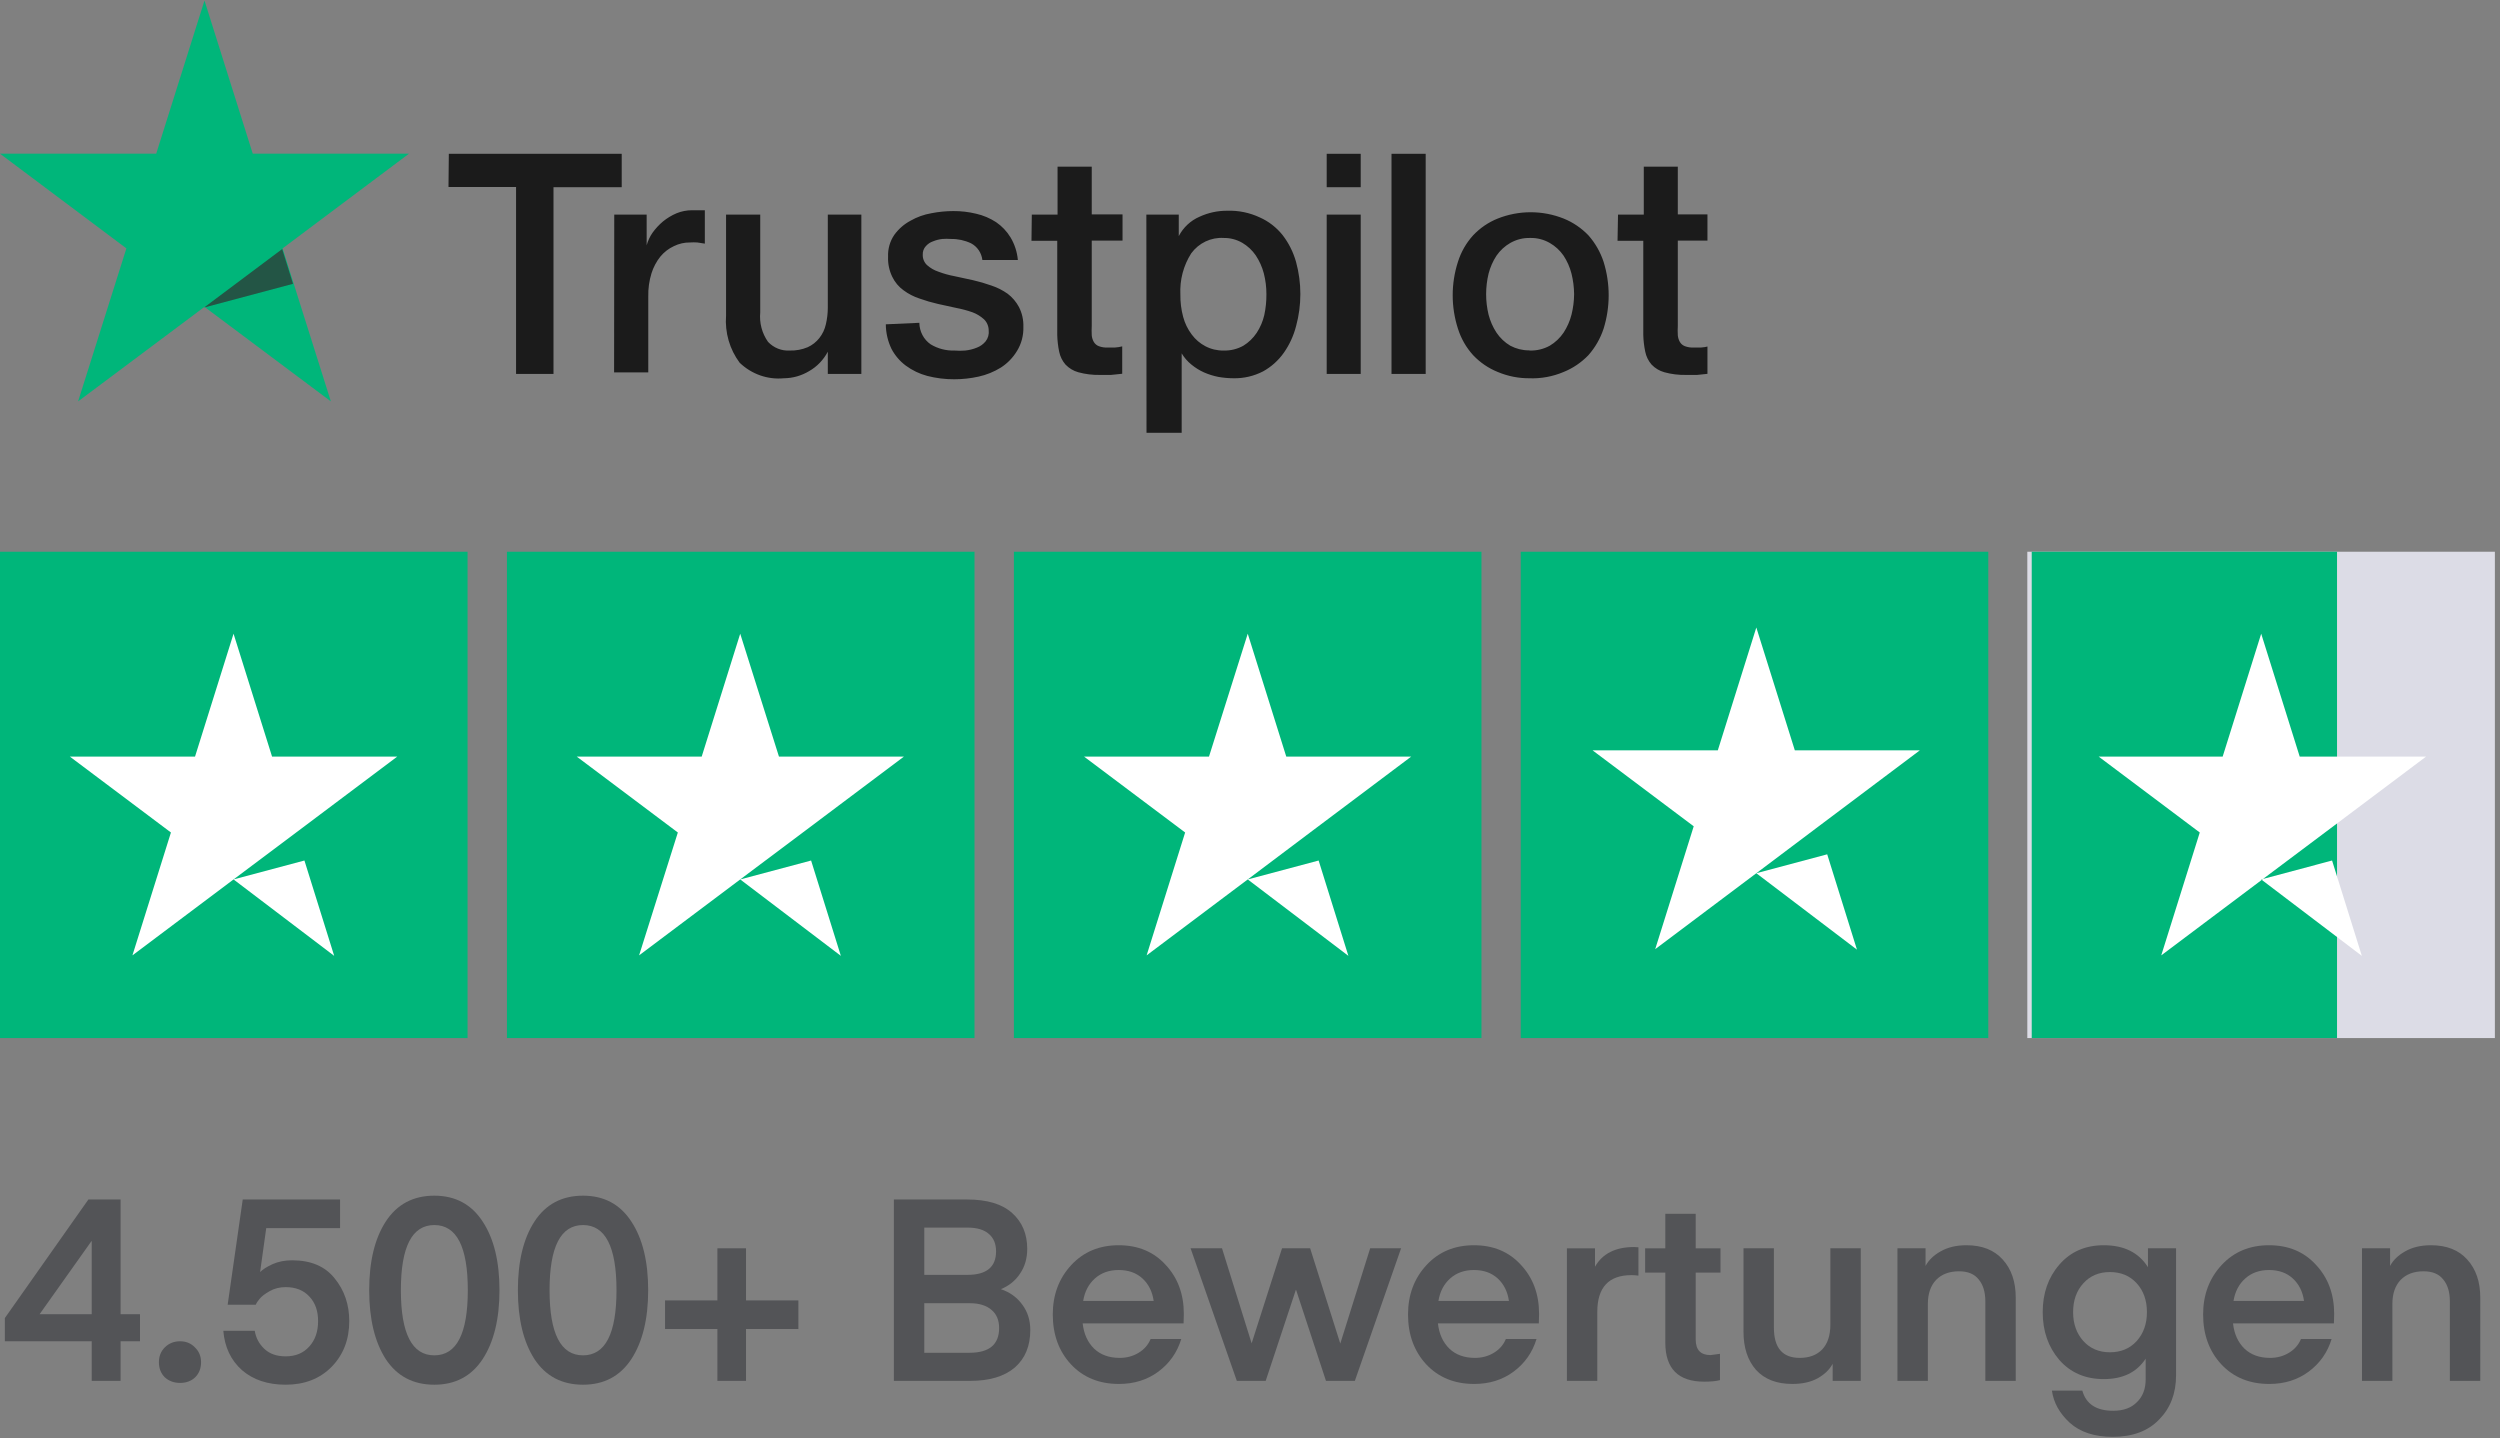
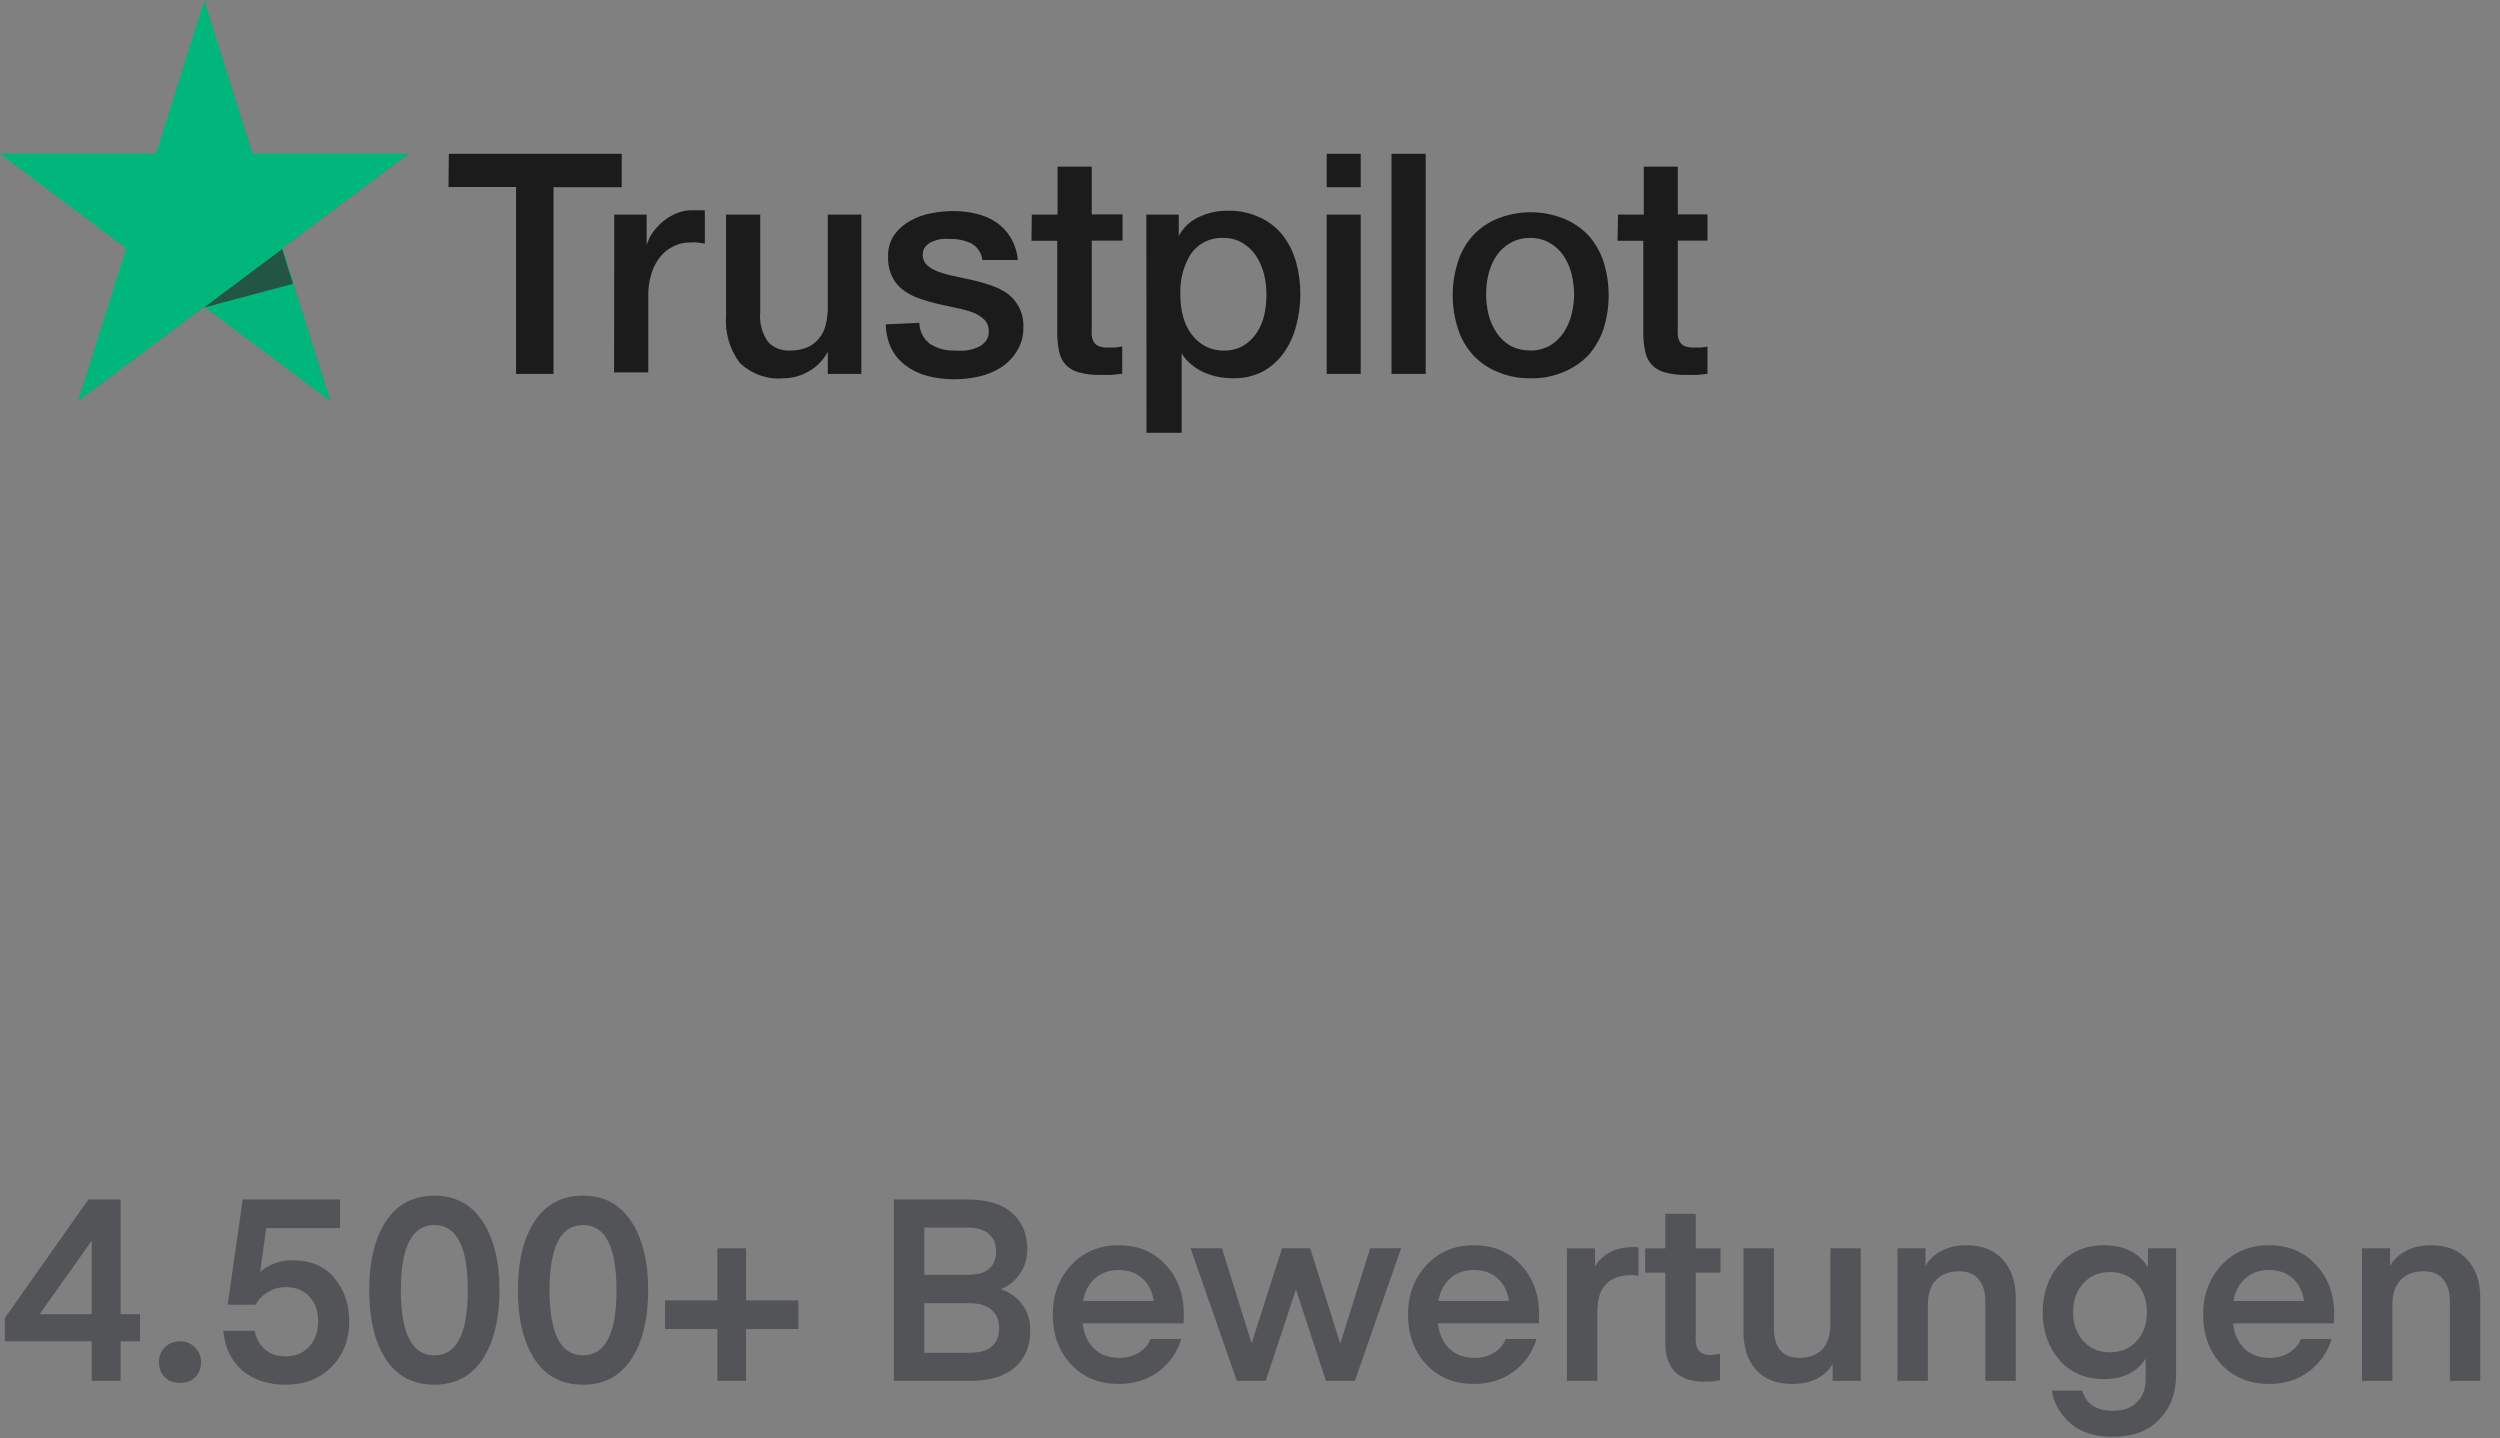
<svg xmlns="http://www.w3.org/2000/svg" width="332" height="191" viewBox="0 0 332 191" fill="none">
  <rect x="0" y="0" width="332" height="191" fill="#808080" stroke="none" />
  <g clip-path="url(#clip0_10280_91201)">
    <path d="M264.045 73.273H201.953V137.854H264.045V73.273Z" fill="#00B67A" />
    <path d="M233.239 115.965L242.652 113.452L246.605 126.114L233.239 115.965ZM254.951 99.648H238.354L233.239 83.332L228.125 99.648H211.496L224.925 109.732L219.811 126.049L233.239 115.965L241.523 109.732L254.951 99.648Z" fill="white" />
    <path d="M331.319 73.273H269.227V137.854H331.319V73.273Z" fill="#DCDCE6" />
    <path d="M310.357 73.273H269.814V137.854H310.357V73.273Z" fill="#00B67A" />
    <path d="M300.286 116.789L309.698 114.276L313.652 126.938L300.286 116.789ZM322.029 100.473H305.4L300.286 84.156L295.171 100.473H278.699L292.128 110.556L287.014 126.873L300.443 116.789L308.757 110.556L322.186 100.473H322.029Z" fill="white" />
    <path d="M196.739 73.273H134.646V137.854H196.739V73.273Z" fill="#00B67A" />
    <path d="M165.7 116.789L175.113 114.276L179.066 126.938L165.7 116.789ZM187.412 100.473H170.815L165.7 84.156L160.555 100.473H143.957L157.386 110.556L152.272 126.873L165.7 116.789L173.983 110.556L187.412 100.473Z" fill="white" />
    <path d="M129.415 73.273H67.322V137.854H129.415V73.273Z" fill="#00B67A" />
    <path d="M98.3 116.789L107.713 114.276L111.666 126.938L98.3 116.789ZM120.043 100.473H103.445L98.3 84.156L93.186 100.473H76.588L90.017 110.556L84.871 126.873L98.3 116.789L106.614 110.556L120.043 100.473Z" fill="white" />
    <path d="M62.092 73.273H0V137.854H62.092V73.273Z" fill="#00B67A" />
    <path d="M31.015 116.789L40.428 114.276L44.381 126.938L31.015 116.789ZM52.758 100.473H36.129L31.015 84.156L25.901 100.473H9.271L22.7 110.556L17.586 126.873L31.015 116.789L39.329 110.556L52.758 100.473Z" fill="white" />
  </g>
  <g clip-path="url(#clip1_10280_91201)">
    <path d="M59.604 20.422H82.563V24.858H73.504V49.657H68.533V24.836H59.56L59.604 20.422ZM81.573 28.496H85.876V32.577C86.041 31.981 86.303 31.419 86.651 30.914C87.054 30.353 87.524 29.846 88.049 29.405C88.6 28.958 89.208 28.592 89.857 28.318C90.501 28.056 91.187 27.921 91.88 27.919H92.977H93.601V32.355L92.611 32.2C92.289 32.178 91.965 32.178 91.643 32.2C90.899 32.19 90.162 32.357 89.491 32.688C88.805 33.006 88.195 33.475 87.705 34.063C87.179 34.72 86.778 35.472 86.522 36.281C86.212 37.285 86.066 38.334 86.091 39.387V49.457H81.551L81.573 28.496ZM114.387 49.657H109.933V46.707C109.363 47.79 108.504 48.683 107.458 49.28C106.44 49.896 105.282 50.225 104.101 50.233C103.037 50.337 101.962 50.206 100.95 49.851C99.938 49.495 99.01 48.922 98.227 48.171C96.895 46.388 96.251 44.159 96.42 41.916V28.496H100.96V41.472C100.824 42.867 101.192 44.265 101.993 45.398C102.367 45.795 102.821 46.104 103.323 46.303C103.824 46.502 104.361 46.587 104.898 46.551C105.708 46.575 106.514 46.424 107.265 46.108C107.868 45.834 108.399 45.416 108.814 44.888C109.233 44.358 109.527 43.735 109.674 43.069C109.846 42.343 109.933 41.598 109.933 40.851V28.496H114.387V49.657ZM122.09 42.869C122.096 43.437 122.236 43.994 122.499 44.493C122.761 44.991 123.138 45.416 123.596 45.731C124.548 46.303 125.637 46.587 126.738 46.551C127.217 46.591 127.7 46.591 128.179 46.551C128.703 46.499 129.217 46.372 129.707 46.174C130.167 46.005 130.575 45.715 130.891 45.331C131.05 45.128 131.169 44.894 131.239 44.642C131.309 44.391 131.33 44.127 131.299 43.867C131.296 43.593 131.24 43.321 131.132 43.07C131.025 42.818 130.87 42.592 130.675 42.404C130.227 41.998 129.709 41.682 129.148 41.472C128.445 41.226 127.726 41.033 126.996 40.895L124.564 40.363C123.741 40.176 122.929 39.939 122.133 39.653C121.362 39.405 120.636 39.031 119.981 38.544C119.351 38.089 118.841 37.479 118.497 36.769C118.091 35.939 117.899 35.015 117.937 34.086C117.895 33.058 118.182 32.044 118.755 31.202C119.324 30.413 120.06 29.769 120.906 29.317C121.769 28.822 122.708 28.485 123.682 28.318C124.647 28.127 125.626 28.03 126.609 28.03C127.63 28.023 128.649 28.142 129.643 28.385C130.573 28.597 131.461 28.972 132.268 29.494C133.049 30.022 133.709 30.718 134.204 31.535C134.746 32.443 135.077 33.468 135.172 34.529H130.46C130.404 34.061 130.238 33.613 129.975 33.227C129.713 32.84 129.362 32.525 128.954 32.311C128.118 31.916 127.206 31.718 126.286 31.734C125.906 31.705 125.525 31.705 125.145 31.734C124.725 31.78 124.312 31.884 123.919 32.045C123.548 32.17 123.215 32.392 122.951 32.688C122.812 32.838 122.704 33.016 122.633 33.21C122.563 33.405 122.532 33.612 122.542 33.819C122.532 34.082 122.579 34.344 122.68 34.585C122.78 34.827 122.932 35.043 123.123 35.217C123.563 35.607 124.075 35.901 124.629 36.082C125.328 36.346 126.048 36.547 126.781 36.681L129.234 37.213C130.056 37.403 130.868 37.639 131.665 37.923C132.43 38.175 133.155 38.541 133.817 39.01C134.438 39.481 134.953 40.087 135.323 40.784C135.733 41.59 135.933 42.492 135.904 43.402C135.941 44.529 135.648 45.642 135.065 46.596C134.523 47.496 133.787 48.255 132.913 48.814C132.002 49.379 131.005 49.783 129.965 50.012C128.905 50.248 127.823 50.367 126.738 50.367C125.527 50.373 124.32 50.224 123.144 49.923C122.116 49.65 121.146 49.184 120.282 48.548C119.498 47.964 118.851 47.206 118.389 46.33C117.9 45.316 117.643 44.201 117.636 43.069L122.09 42.869ZM137.023 28.496H140.444V22.13H144.984V28.474H149.073V31.956H144.984V43.246C144.961 43.675 144.961 44.104 144.984 44.533C145.011 44.847 145.107 45.15 145.264 45.42C145.419 45.678 145.654 45.873 145.931 45.975C146.31 46.115 146.713 46.176 147.115 46.152H148.061C148.388 46.133 148.713 46.081 149.03 45.997V49.635L147.545 49.79C147.072 49.79 146.577 49.79 146.082 49.79C145.109 49.811 144.139 49.691 143.198 49.435C142.554 49.257 141.967 48.905 141.499 48.415C141.078 47.931 140.788 47.342 140.659 46.707C140.507 45.977 140.42 45.234 140.401 44.489V31.978H136.98L137.023 28.496ZM152.236 28.496H156.539V31.357C157.143 30.199 158.116 29.29 159.293 28.784C160.457 28.246 161.719 27.974 162.994 27.986C164.476 27.938 165.948 28.241 167.298 28.873C168.477 29.395 169.517 30.202 170.332 31.224C171.148 32.282 171.755 33.496 172.118 34.795C172.878 37.58 172.878 40.528 172.118 43.313C171.789 44.59 171.235 45.793 170.482 46.862C169.755 47.885 168.814 48.726 167.728 49.324C166.506 49.951 165.155 50.263 163.791 50.233C163.127 50.229 162.465 50.17 161.811 50.056C161.154 49.927 160.512 49.726 159.896 49.457C159.294 49.188 158.73 48.837 158.218 48.415C157.705 48.002 157.268 47.498 156.926 46.928V46.928V57.487H152.257L152.236 28.496ZM168.18 39.099C168.185 38.155 168.069 37.216 167.836 36.304C167.61 35.449 167.246 34.639 166.76 33.908C166.289 33.226 165.68 32.658 164.974 32.245C164.219 31.809 163.365 31.587 162.499 31.601C161.675 31.549 160.85 31.709 160.099 32.065C159.348 32.421 158.695 32.962 158.196 33.642C157.165 35.257 156.66 37.168 156.754 39.099C156.739 40.102 156.862 41.103 157.12 42.071C157.345 42.925 157.733 43.724 158.261 44.422C158.742 45.073 159.36 45.603 160.068 45.975C160.82 46.37 161.655 46.568 162.499 46.551C163.414 46.578 164.32 46.357 165.125 45.908C165.825 45.477 166.427 44.894 166.889 44.2C167.363 43.479 167.706 42.675 167.9 41.827C168.091 40.931 168.185 40.016 168.18 39.099ZM176.185 20.422H180.703V24.858H176.185V20.422ZM176.185 28.496H180.703V49.657H176.185V28.496ZM184.791 20.422H189.332V49.657H184.791V20.422ZM203.189 50.233C201.714 50.255 200.25 49.968 198.885 49.391C197.661 48.898 196.554 48.142 195.636 47.172C194.718 46.165 194.027 44.961 193.614 43.646C192.686 40.765 192.686 37.653 193.614 34.773C194.027 33.458 194.718 32.254 195.636 31.246C196.554 30.277 197.661 29.521 198.885 29.028C201.71 27.905 204.839 27.905 207.664 29.028C208.892 29.526 210.006 30.281 210.935 31.246C211.839 32.265 212.527 33.466 212.958 34.773C213.857 37.658 213.857 40.761 212.958 43.646C212.527 44.953 211.839 46.154 210.935 47.172C210.006 48.138 208.892 48.893 207.664 49.391C206.2 50.014 204.621 50.301 203.038 50.233H203.189ZM203.189 46.551C204.103 46.573 205.007 46.352 205.814 45.908C206.539 45.477 207.164 44.886 207.643 44.178C208.123 43.446 208.479 42.636 208.697 41.782C208.92 40.891 209.036 39.975 209.041 39.054C209.032 38.141 208.916 37.233 208.697 36.348C208.479 35.494 208.123 34.684 207.643 33.952C207.162 33.257 206.537 32.681 205.814 32.267C205.013 31.805 204.106 31.576 203.189 31.601C202.272 31.579 201.366 31.808 200.564 32.267C199.84 32.681 199.215 33.257 198.735 33.952C198.255 34.684 197.899 35.494 197.68 36.348C197.468 37.233 197.36 38.142 197.358 39.054C197.356 39.974 197.465 40.89 197.68 41.782C197.899 42.636 198.255 43.446 198.735 44.178C199.214 44.886 199.838 45.477 200.564 45.908C201.328 46.316 202.177 46.529 203.038 46.529L203.189 46.551ZM214.873 28.496H218.294V22.13H222.813V28.474H226.922V31.956H222.813V43.246C222.788 43.675 222.788 44.104 222.813 44.533C222.84 44.847 222.935 45.15 223.092 45.42C223.247 45.678 223.482 45.873 223.759 45.975C224.138 46.115 224.541 46.176 224.943 46.152H225.89C226.216 46.133 226.541 46.081 226.858 45.997V49.635L225.373 49.79C224.9 49.79 224.405 49.79 223.91 49.79C222.937 49.812 221.967 49.693 221.027 49.435C220.382 49.257 219.795 48.905 219.327 48.415C218.906 47.931 218.616 47.342 218.488 46.707C218.335 45.977 218.249 45.234 218.229 44.489V31.978H214.808L214.873 28.496Z" fill="#1B1B1B" />
    <path d="M54.31 20.41H33.567L27.155 0.07L20.743 20.41H0L16.784 32.987L10.371 53.305L27.155 40.751L43.938 53.305L37.526 32.987L54.31 20.41Z" fill="#00B67A" />
    <path d="M38.913 37.688L37.471 33.074L27.1 40.838L38.913 37.688Z" fill="#235545" />
  </g>
  <path d="M317.404 165.774V168.115C317.811 167.346 318.478 166.702 319.405 166.181C320.355 165.639 321.497 165.367 322.832 165.367C324.913 165.367 326.518 166 327.649 167.267C328.803 168.534 329.38 170.219 329.38 172.322V183.382H325.342V172.831C325.342 171.587 325.048 170.614 324.46 169.913C323.895 169.189 323.024 168.828 321.848 168.828C320.559 168.828 319.541 169.212 318.795 169.981C318.071 170.75 317.709 171.813 317.709 173.17V183.382H313.672V165.774H317.404Z" fill="#535457" />
  <path d="M309.944 175.748H296.544C296.702 177.151 297.211 178.27 298.07 179.107C298.93 179.921 300.061 180.328 301.463 180.328C302.39 180.328 303.227 180.102 303.973 179.65C304.72 179.198 305.251 178.587 305.568 177.818H309.639C309.096 179.605 308.078 181.052 306.586 182.16C305.115 183.246 303.374 183.789 301.361 183.789C298.737 183.789 296.611 182.918 294.983 181.177C293.377 179.435 292.574 177.23 292.574 174.561C292.574 171.96 293.388 169.778 295.017 168.013C296.645 166.249 298.749 165.367 301.327 165.367C303.905 165.367 305.986 166.238 307.569 167.979C309.175 169.698 309.978 171.87 309.978 174.493L309.944 175.748ZM301.327 168.658C300.06 168.658 299.009 169.031 298.172 169.778C297.335 170.524 296.815 171.519 296.611 172.763H305.975C305.794 171.519 305.296 170.524 304.482 169.778C303.668 169.031 302.616 168.658 301.327 168.658Z" fill="#535457" />
  <path d="M285.249 168.285V165.774H288.981V182.635C288.981 185.033 288.234 186.989 286.742 188.505C285.272 190.043 283.213 190.812 280.567 190.812C278.147 190.812 276.247 190.19 274.868 188.946C273.511 187.702 272.719 186.277 272.493 184.671H276.53C277.028 186.458 278.396 187.351 280.635 187.351C281.992 187.351 283.044 186.967 283.79 186.198C284.559 185.451 284.944 184.445 284.944 183.178V180.43C283.767 182.24 281.913 183.144 279.38 183.144C276.937 183.144 274.969 182.296 273.477 180.6C272.007 178.881 271.271 176.766 271.271 174.256C271.271 171.745 272.007 169.642 273.477 167.946C274.969 166.227 276.937 165.367 279.38 165.367C282.071 165.367 284.028 166.34 285.249 168.285ZM285.113 174.256C285.113 172.695 284.661 171.417 283.756 170.422C282.851 169.427 281.664 168.929 280.194 168.929C278.746 168.929 277.57 169.427 276.666 170.422C275.761 171.417 275.309 172.695 275.309 174.256C275.309 175.794 275.761 177.072 276.666 178.089C277.57 179.085 278.746 179.582 280.194 179.582C281.664 179.582 282.851 179.085 283.756 178.089C284.661 177.072 285.113 175.794 285.113 174.256Z" fill="#535457" />
  <path d="M255.714 165.774V168.115C256.121 167.346 256.789 166.702 257.716 166.181C258.666 165.639 259.808 165.367 261.142 165.367C263.223 165.367 264.829 166 265.96 167.267C267.113 168.534 267.69 170.219 267.69 172.322V183.382H263.653V172.831C263.653 171.587 263.359 170.614 262.771 169.913C262.205 169.189 261.335 168.828 260.159 168.828C258.869 168.828 257.852 169.212 257.105 169.981C256.381 170.75 256.02 171.813 256.02 173.17V183.382H251.982V165.774H255.714Z" fill="#535457" />
  <path d="M243.072 175.917V165.773H247.109V183.381H243.377V181.108C242.97 181.877 242.303 182.521 241.376 183.042C240.471 183.539 239.351 183.788 238.017 183.788C235.936 183.788 234.33 183.166 233.199 181.922C232.091 180.656 231.537 178.971 231.537 176.867V165.773H235.574V176.324C235.574 178.993 236.716 180.328 239.001 180.328C240.267 180.328 241.263 179.954 241.986 179.208C242.71 178.439 243.072 177.342 243.072 175.917Z" fill="#535457" />
  <path d="M228.413 179.787V183.281C227.915 183.417 227.214 183.485 226.31 183.485C222.872 183.485 221.153 181.754 221.153 178.294V168.998H218.473V165.775H221.153V161.195H225.19V165.775H228.481V168.998H225.19V177.887C225.19 179.266 225.846 179.956 227.158 179.956L228.413 179.787Z" fill="#535457" />
  <path d="M217.583 165.639V169.405C217.267 169.36 216.961 169.337 216.667 169.337C213.637 169.337 212.121 170.966 212.121 174.223V183.383H208.084V165.775H211.816V168.218C212.811 166.476 214.541 165.605 217.006 165.605L217.583 165.639Z" fill="#535457" />
  <path d="M204.356 175.748H190.956C191.114 177.151 191.623 178.27 192.482 179.107C193.342 179.921 194.473 180.328 195.875 180.328C196.802 180.328 197.639 180.102 198.385 179.65C199.132 179.198 199.663 178.587 199.98 177.818H204.051C203.508 179.605 202.49 181.052 200.998 182.16C199.528 183.246 197.786 183.789 195.773 183.789C193.15 183.789 191.023 182.918 189.395 181.177C187.789 179.435 186.986 177.23 186.986 174.561C186.986 171.96 187.801 169.778 189.429 168.013C191.057 166.249 193.161 165.367 195.739 165.367C198.318 165.367 200.398 166.238 201.982 167.979C203.587 169.698 204.39 171.87 204.39 174.493L204.356 175.748ZM195.739 168.658C194.473 168.658 193.421 169.031 192.584 169.778C191.747 170.524 191.227 171.519 191.023 172.763H200.387C200.206 171.519 199.708 170.524 198.894 169.778C198.08 169.031 197.028 168.658 195.739 168.658Z" fill="#535457" />
  <path d="M176.09 183.381L172.121 171.303H172.087L168.084 183.381H164.25L158.109 165.773H162.282L166.218 178.394L170.255 165.773H173.987L177.99 178.428L181.959 165.773H186.064L179.924 183.381H176.09Z" fill="#535457" />
  <path d="M157.179 175.748H143.778C143.936 177.151 144.445 178.27 145.305 179.107C146.164 179.921 147.295 180.328 148.697 180.328C149.624 180.328 150.461 180.102 151.208 179.65C151.954 179.198 152.486 178.587 152.802 177.818H156.873C156.33 179.605 155.313 181.052 153.82 182.16C152.35 183.246 150.608 183.789 148.595 183.789C145.972 183.789 143.846 182.918 142.217 181.177C140.611 179.435 139.809 177.23 139.809 174.561C139.809 171.96 140.623 169.778 142.251 168.013C143.88 166.249 145.983 165.367 148.561 165.367C151.14 165.367 153.221 166.238 154.804 167.979C156.41 169.698 157.213 171.87 157.213 174.493L157.179 175.748ZM148.561 168.658C147.295 168.658 146.243 169.031 145.406 169.778C144.57 170.524 144.049 171.519 143.846 172.763H153.209C153.028 171.519 152.531 170.524 151.717 169.778C150.902 169.031 149.851 168.658 148.561 168.658Z" fill="#535457" />
  <path d="M128.817 183.38H118.707V159.293H128.444C131.09 159.293 133.08 159.892 134.415 161.091C135.749 162.29 136.416 163.873 136.416 165.841C136.416 167.107 136.1 168.204 135.466 169.131C134.856 170.059 134.008 170.749 132.922 171.201C134.121 171.608 135.071 172.298 135.772 173.27C136.473 174.22 136.823 175.34 136.823 176.629C136.823 178.755 136.134 180.417 134.754 181.616C133.374 182.792 131.395 183.38 128.817 183.38ZM128.783 173.067H122.744V179.648H128.749C131.373 179.648 132.684 178.551 132.684 176.358C132.684 175.317 132.345 174.514 131.667 173.949C130.988 173.361 130.027 173.067 128.783 173.067ZM128.478 163.025H122.744V169.301H128.478C131.011 169.301 132.277 168.261 132.277 166.18C132.277 165.185 131.961 164.416 131.327 163.873C130.694 163.308 129.744 163.025 128.478 163.025Z" fill="#535457" />
  <path d="M95.271 165.773H99.071V172.694H106.026V176.494H99.071V183.381H95.271V176.494H88.316V172.694H95.271V165.773Z" fill="#535457" />
  <path d="M77.427 183.89C74.622 183.89 72.473 182.759 70.981 180.498C69.51 178.213 68.775 175.16 68.775 171.338C68.775 167.515 69.51 164.473 70.981 162.212C72.473 159.927 74.622 158.785 77.427 158.785C80.208 158.785 82.346 159.927 83.838 162.212C85.331 164.473 86.078 167.515 86.078 171.338C86.078 175.16 85.331 178.213 83.838 180.498C82.346 182.759 80.208 183.89 77.427 183.89ZM81.871 171.338C81.871 165.57 80.389 162.687 77.427 162.687C74.464 162.687 72.982 165.57 72.982 171.338C72.982 177.105 74.464 179.989 77.427 179.989C80.389 179.989 81.871 177.105 81.871 171.338Z" fill="#535457" />
  <path d="M57.68 183.89C54.876 183.89 52.727 182.759 51.234 180.498C49.764 178.213 49.029 175.16 49.029 171.338C49.029 167.515 49.764 164.473 51.234 162.212C52.727 159.927 54.876 158.785 57.68 158.785C60.462 158.785 62.6 159.927 64.092 162.212C65.585 164.473 66.331 167.515 66.331 171.338C66.331 175.16 65.585 178.213 64.092 180.498C62.6 182.759 60.462 183.89 57.68 183.89ZM62.125 171.338C62.125 165.57 60.643 162.687 57.68 162.687C54.718 162.687 53.236 165.57 53.236 171.338C53.236 177.105 54.718 179.989 57.68 179.989C60.643 179.989 62.125 177.105 62.125 171.338Z" fill="#535457" />
  <path d="M30.233 173.27L32.235 159.293H45.16V163.093H35.356L34.542 168.928C34.903 168.566 35.458 168.215 36.204 167.876C36.973 167.537 37.832 167.367 38.782 167.367C41.293 167.367 43.181 168.17 44.448 169.776C45.737 171.359 46.382 173.248 46.382 175.442C46.382 177.884 45.601 179.909 44.041 181.514C42.48 183.098 40.445 183.889 37.934 183.889C35.559 183.889 33.626 183.245 32.133 181.955C30.663 180.644 29.837 178.902 29.656 176.731H33.829C33.987 177.681 34.417 178.484 35.118 179.14C35.819 179.795 36.758 180.123 37.934 180.123C39.246 180.123 40.286 179.694 41.055 178.834C41.847 177.975 42.243 176.844 42.243 175.442C42.243 174.085 41.858 172.999 41.089 172.185C40.32 171.348 39.269 170.93 37.934 170.93C37.142 170.93 36.43 171.11 35.797 171.472C35.163 171.834 34.722 172.173 34.474 172.49C34.225 172.784 34.055 173.044 33.965 173.27H30.233Z" fill="#535457" />
  <path d="M25.921 182.905C25.401 183.402 24.734 183.651 23.919 183.651C23.105 183.651 22.427 183.402 21.884 182.905C21.364 182.384 21.104 181.717 21.104 180.903C21.104 180.111 21.364 179.456 21.884 178.935C22.427 178.393 23.105 178.121 23.919 178.121C24.711 178.121 25.367 178.393 25.887 178.935C26.43 179.456 26.701 180.111 26.701 180.903C26.701 181.717 26.441 182.384 25.921 182.905Z" fill="#535457" />
  <path d="M18.591 174.526V178.122H16.013V183.38H12.179V178.122H0.645V175.035L11.738 159.293H16.013V174.526H18.591ZM12.179 164.823H12.145L5.258 174.526H12.179V164.823Z" fill="#535457" />
  <defs>
    <clipPath id="clip0_10280_91201">
-       <rect width="331.327" height="64.581" fill="white" transform="translate(0 73.273)" />
-     </clipPath>
+       </clipPath>
    <clipPath id="clip1_10280_91201">
      <rect width="226.75" height="57.405" fill="white" transform="translate(0 0.07)" />
    </clipPath>
  </defs>
</svg>